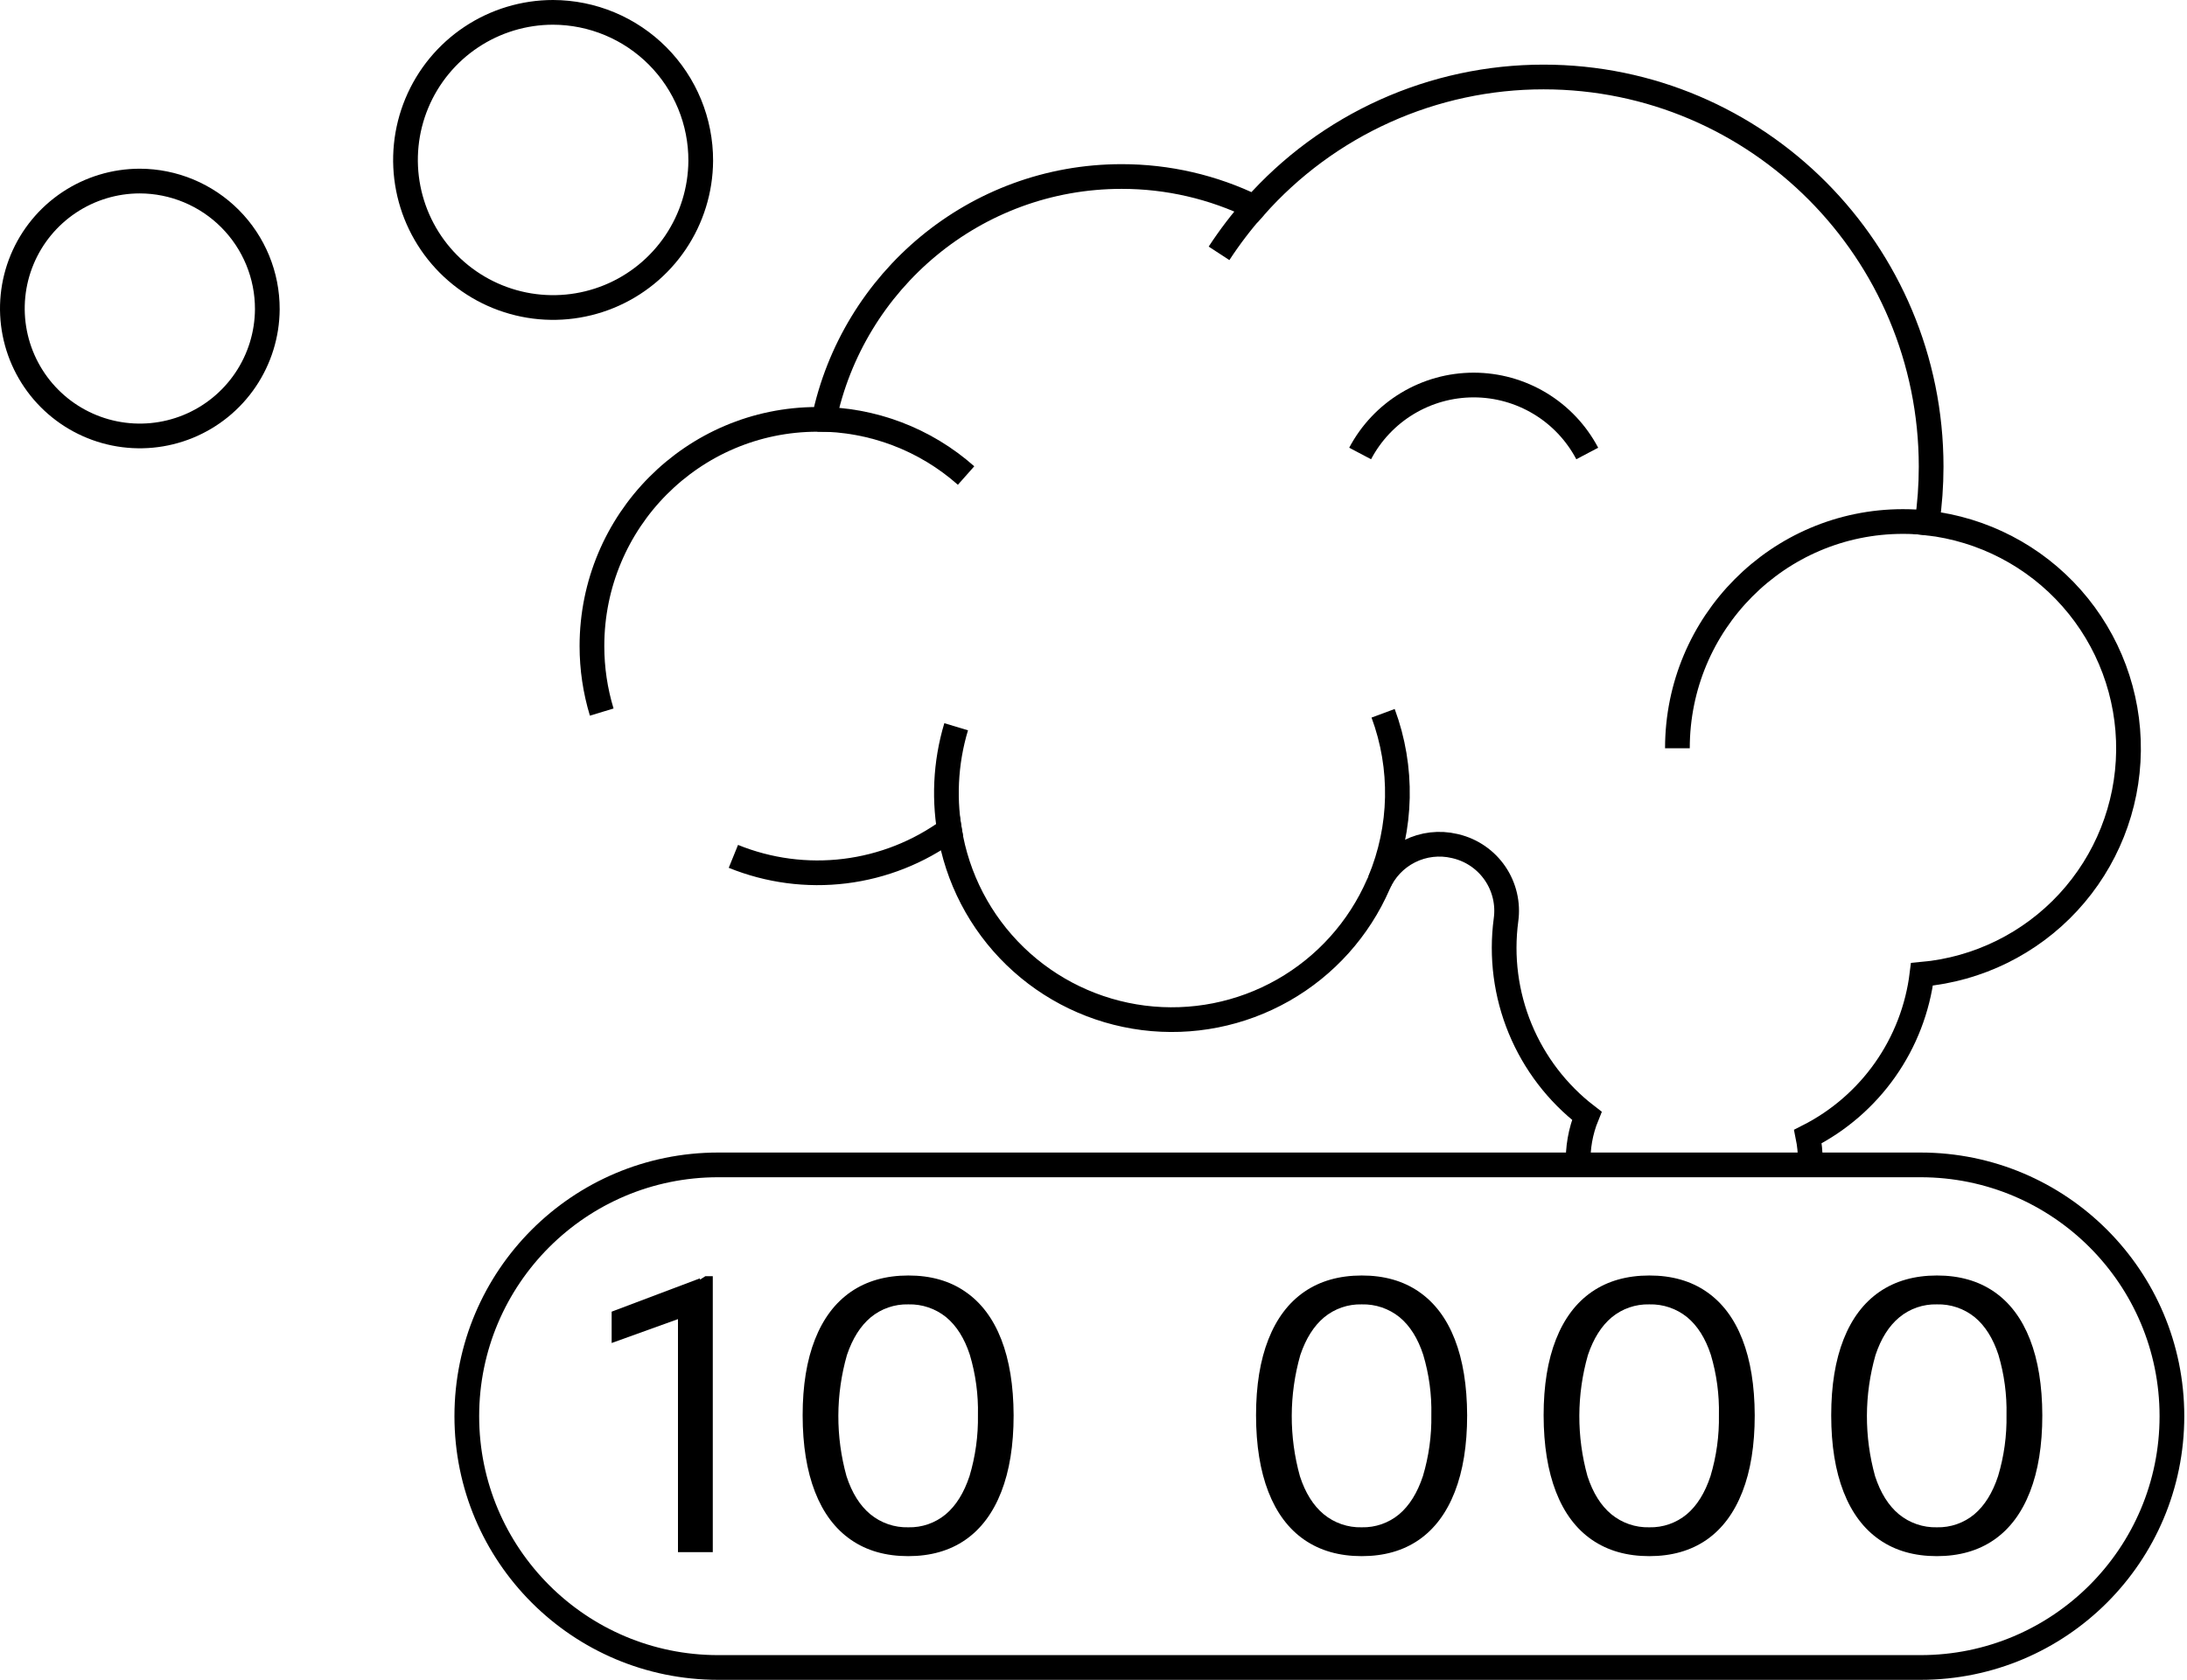
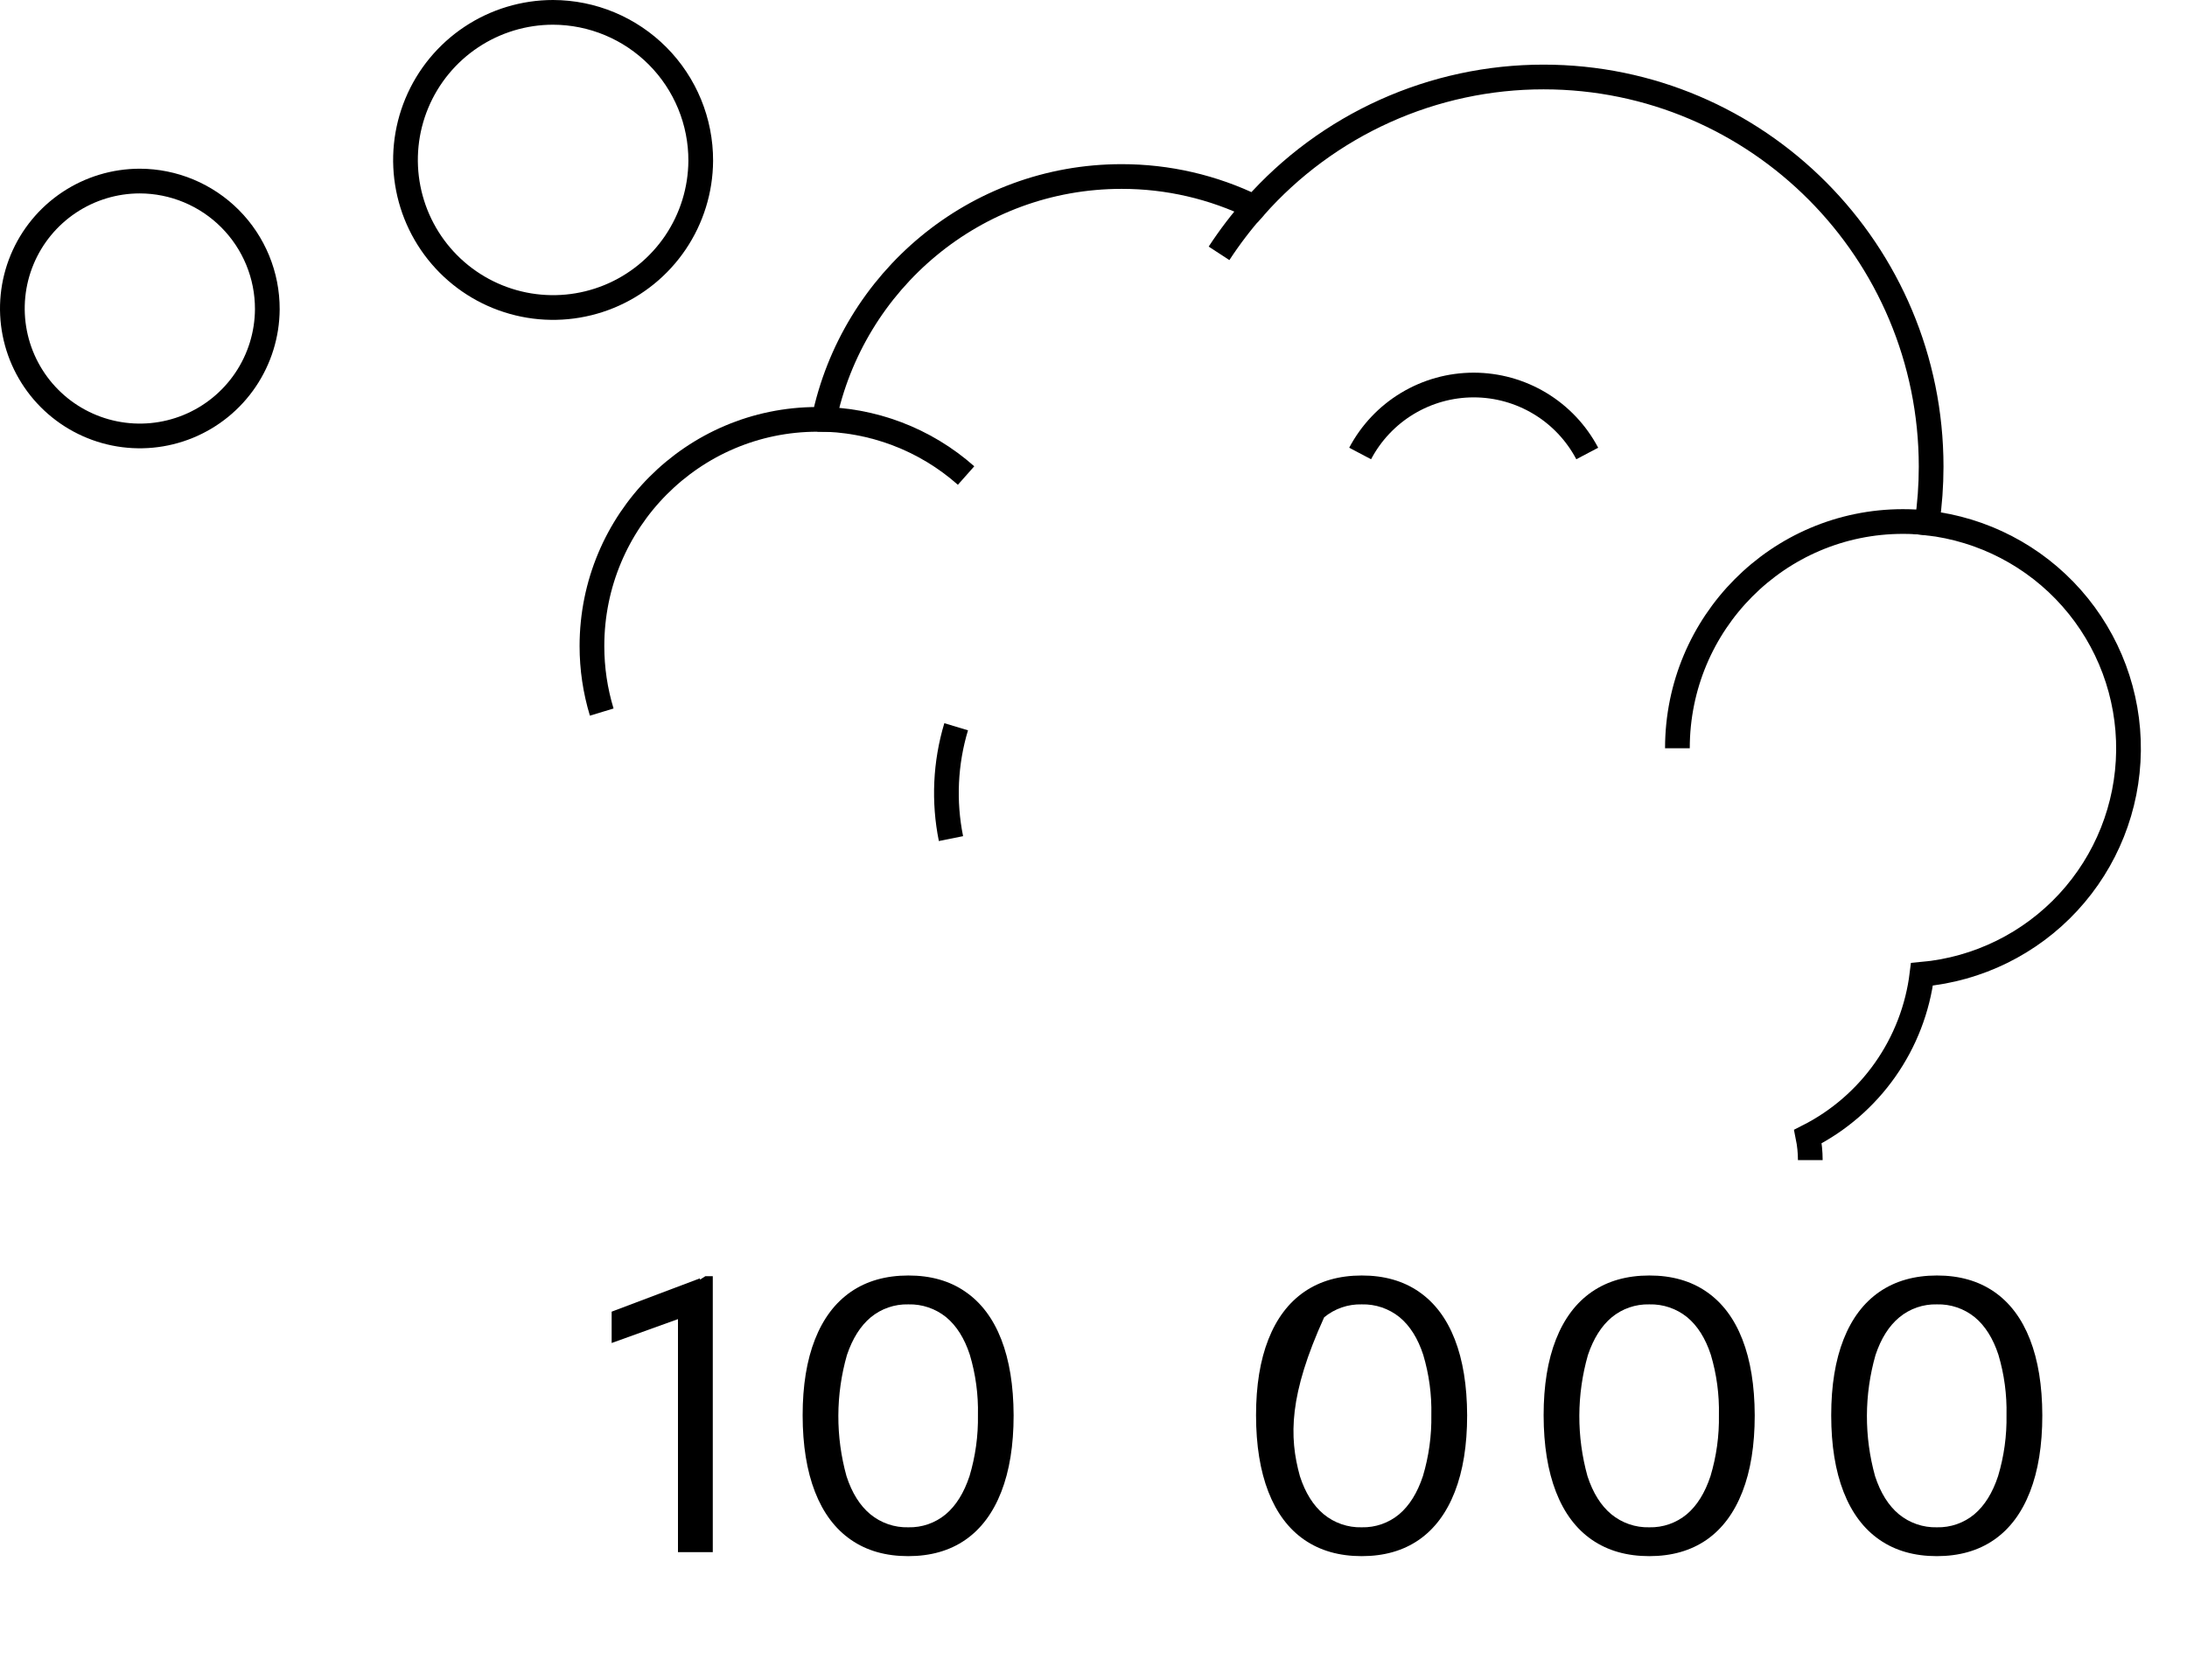
<svg xmlns="http://www.w3.org/2000/svg" width="708" height="544" viewBox="0 0 708 544" fill="none">
  <path d="M586.049 375.67C586.047 373.107 585.789 370.551 585.279 368.04C595.27 362.982 603.863 355.544 610.302 346.381C616.74 337.219 620.826 326.614 622.199 315.5C640.324 313.867 657.198 305.564 669.552 292.2C681.905 278.836 688.858 261.363 689.063 243.165C689.269 224.968 682.712 207.342 670.664 193.702C658.615 180.063 641.933 171.381 623.849 169.34C624.725 163.313 625.166 157.23 625.169 151.14C625.169 81.43 568.989 24.93 499.689 24.93C481.994 24.923 464.499 28.678 448.365 35.947C432.232 43.215 417.828 53.831 406.109 67.09C392.721 60.541 378.012 57.144 363.109 57.16C315.649 57.16 276.049 90.92 266.719 135.86C266.019 135.86 265.329 135.8 264.629 135.8C224.309 135.8 191.629 168.68 191.629 209.23C191.629 216.467 192.697 223.665 194.799 230.59" stroke="black" stroke-width="8" stroke-miterlimit="10" />
-   <path d="M237.42 277.311C248.844 281.95 261.264 283.595 273.501 282.09C285.739 280.585 297.39 275.98 307.35 268.711C309.824 284.291 317.284 298.648 328.611 309.628C339.938 320.608 354.521 327.618 370.17 329.605C385.82 331.593 401.692 328.452 415.404 320.653C429.116 312.854 439.929 300.818 446.22 286.351C448.222 281.717 451.791 277.936 456.302 275.671C460.813 273.405 465.977 272.8 470.89 273.961L471.32 274.061C476.499 275.315 481.027 278.449 484.025 282.855C487.022 287.261 488.275 292.623 487.54 297.901C485.95 309.84 487.532 321.988 492.126 333.122C496.72 344.257 504.164 353.986 513.71 361.331C511.653 366.367 510.702 371.786 510.92 377.221" stroke="black" stroke-width="8" stroke-miterlimit="10" />
  <path d="M264.609 135.76C282.346 135.741 299.474 142.227 312.749 153.99" stroke="black" stroke-width="8" stroke-miterlimit="10" />
-   <path d="M447.758 230.98C454.295 248.586 453.898 268.017 446.648 285.341" stroke="black" stroke-width="8" stroke-miterlimit="10" />
  <path d="M307.859 271.56C305.429 259.532 306.006 247.091 309.539 235.34" stroke="black" stroke-width="8" stroke-miterlimit="10" />
  <path d="M543.029 242.311C543.029 201.751 575.709 168.881 616.029 168.881C618.641 168.881 621.252 169.018 623.849 169.291" stroke="black" stroke-width="8" stroke-miterlimit="10" />
  <path d="M394.639 82.039C398.08 76.764 401.907 71.75 406.089 67.039" stroke="black" stroke-width="8" stroke-miterlimit="10" />
  <path d="M513.84 146.851C510.311 140.159 505.022 134.558 498.544 130.651C492.067 126.744 484.645 124.68 477.08 124.68C469.515 124.68 462.094 126.744 455.616 130.651C449.138 134.558 443.85 140.159 440.32 146.851" stroke="black" stroke-width="8" stroke-miterlimit="10" />
  <path d="M226.849 52.07C226.793 61.51 223.944 70.722 218.659 78.544C213.374 86.366 205.891 92.448 197.154 96.022C188.417 99.596 178.817 100.503 169.565 98.627C160.313 96.752 151.824 92.178 145.168 85.484C138.513 78.789 133.989 70.273 132.168 61.011C130.346 51.748 131.309 42.154 134.934 33.438C138.559 24.721 144.685 17.274 152.537 12.035C160.39 6.796 169.619 4 179.059 4C185.353 4.018 191.582 5.276 197.39 7.702C203.198 10.128 208.472 13.674 212.909 18.137C217.347 22.601 220.862 27.895 223.254 33.717C225.646 39.539 226.867 45.776 226.849 52.07Z" stroke="black" stroke-width="8" stroke-miterlimit="10" />
  <path d="M86.539 100.141C86.492 108.293 84.031 116.248 79.468 123.003C74.904 129.759 68.442 135.011 60.897 138.098C53.352 141.185 45.062 141.968 37.072 140.348C29.082 138.729 21.751 134.78 16.003 128.998C10.255 123.217 6.349 115.863 4.776 107.864C3.203 99.865 4.034 91.58 7.164 84.053C10.295 76.525 15.585 70.094 22.366 65.57C29.148 61.045 37.117 58.631 45.269 58.631C50.705 58.647 56.084 59.733 61.099 61.827C66.115 63.922 70.669 66.984 74.501 70.838C78.334 74.693 81.369 79.265 83.435 84.292C85.5 89.32 86.555 94.706 86.539 100.141Z" stroke="black" stroke-width="8" stroke-miterlimit="10" />
-   <path d="M621.749 377.221H232.489C187.55 377.221 151.119 413.651 151.119 458.591V458.601C151.119 503.54 187.55 539.971 232.489 539.971H621.749C666.688 539.971 703.119 503.54 703.119 458.601V458.591C703.119 413.651 666.688 377.221 621.749 377.221Z" stroke="black" stroke-width="8" stroke-linecap="round" stroke-linejoin="round" />
  <path d="M226.59 413.96L227.07 424.43L198.01 434.9V424.75L226.59 413.96ZM228.35 413.26H230.75V502.63H219.48V419L228.35 413.26Z" fill="black" />
  <path d="M275.48 498.629C270.373 495.102 266.493 489.929 263.84 483.109C261.187 476.289 259.853 468.026 259.84 458.319C259.84 448.686 261.173 440.486 263.84 433.719C266.507 426.952 270.387 421.816 275.48 418.309C280.587 414.802 286.777 413.046 294.05 413.039C301.323 413.032 307.487 414.789 312.54 418.309C317.64 421.822 321.506 426.959 324.14 433.719C326.773 440.479 328.106 448.679 328.14 458.319C328.14 468.019 326.806 476.282 324.14 483.109C321.473 489.936 317.607 495.109 312.54 498.629C307.453 502.156 301.276 503.919 294.01 503.919C286.743 503.919 280.567 502.156 275.48 498.629ZM306.17 490.359C309.503 487.546 312.07 483.419 313.87 477.979C315.786 471.568 316.704 464.9 316.59 458.209C316.737 451.622 315.853 445.053 313.97 438.739C312.23 433.406 309.677 429.342 306.31 426.549C302.85 423.745 298.502 422.269 294.05 422.389C289.624 422.278 285.307 423.765 281.89 426.579C278.556 429.366 275.987 433.439 274.18 438.799C270.52 451.613 270.472 465.189 274.04 478.029C275.8 483.442 278.373 487.552 281.76 490.359C285.216 493.198 289.579 494.696 294.05 494.579C298.468 494.689 302.775 493.189 306.17 490.359Z" fill="black" />
-   <path d="M422.259 498.629C417.152 495.102 413.272 489.929 410.619 483.109C407.966 476.289 406.632 468.026 406.619 458.319C406.619 448.686 407.952 440.486 410.619 433.719C413.286 426.952 417.166 421.816 422.259 418.309C427.366 414.802 433.556 413.046 440.829 413.039C448.102 413.032 454.279 414.789 459.359 418.309C464.459 421.822 468.326 426.959 470.959 433.719C473.592 440.479 474.926 448.679 474.959 458.319C474.959 468.019 473.626 476.282 470.959 483.109C468.292 489.936 464.426 495.109 459.359 498.629C454.266 502.156 448.089 503.919 440.829 503.919C433.569 503.919 427.379 502.156 422.259 498.629ZM452.949 490.359C456.282 487.546 458.849 483.419 460.649 477.979C462.566 471.568 463.483 464.9 463.369 458.209C463.516 451.622 462.632 445.053 460.749 438.739C459.009 433.406 456.456 429.342 453.089 426.549C449.629 423.746 445.281 422.271 440.829 422.389C436.404 422.278 432.086 423.765 428.669 426.579C425.336 429.366 422.762 433.439 420.949 438.799C417.299 451.615 417.254 465.189 420.819 478.029C422.579 483.442 425.152 487.552 428.539 490.359C431.995 493.198 436.358 494.696 440.829 494.579C445.247 494.689 449.555 493.189 452.949 490.359Z" fill="black" />
+   <path d="M422.259 498.629C417.152 495.102 413.272 489.929 410.619 483.109C407.966 476.289 406.632 468.026 406.619 458.319C406.619 448.686 407.952 440.486 410.619 433.719C413.286 426.952 417.166 421.816 422.259 418.309C427.366 414.802 433.556 413.046 440.829 413.039C448.102 413.032 454.279 414.789 459.359 418.309C464.459 421.822 468.326 426.959 470.959 433.719C473.592 440.479 474.926 448.679 474.959 458.319C474.959 468.019 473.626 476.282 470.959 483.109C468.292 489.936 464.426 495.109 459.359 498.629C454.266 502.156 448.089 503.919 440.829 503.919C433.569 503.919 427.379 502.156 422.259 498.629ZM452.949 490.359C456.282 487.546 458.849 483.419 460.649 477.979C462.566 471.568 463.483 464.9 463.369 458.209C463.516 451.622 462.632 445.053 460.749 438.739C459.009 433.406 456.456 429.342 453.089 426.549C449.629 423.746 445.281 422.271 440.829 422.389C436.404 422.278 432.086 423.765 428.669 426.579C417.299 451.615 417.254 465.189 420.819 478.029C422.579 483.442 425.152 487.552 428.539 490.359C431.995 493.198 436.358 494.696 440.829 494.579C445.247 494.689 449.555 493.189 452.949 490.359Z" fill="black" />
  <path d="M515.359 498.629C510.245 495.102 506.365 489.929 503.719 483.109C501.072 476.289 499.739 468.026 499.719 458.319C499.719 448.686 501.052 440.486 503.719 433.719C506.385 426.952 510.265 421.816 515.359 418.309C520.465 414.802 526.655 413.046 533.929 413.039C541.202 413.032 547.382 414.789 552.469 418.309C557.562 421.822 561.425 426.959 564.059 433.719C566.692 440.479 568.025 448.679 568.059 458.319C568.059 468.019 566.725 476.282 564.059 483.109C561.392 489.936 557.529 495.109 552.469 498.629C547.369 502.156 541.189 503.919 533.929 503.919C526.669 503.919 520.479 502.156 515.359 498.629ZM546.059 490.359C549.392 487.546 551.955 483.419 553.749 477.979C555.67 471.569 556.588 464.9 556.469 458.209C556.613 451.623 555.733 445.055 553.859 438.739C552.112 433.406 549.555 429.342 546.189 426.549C542.729 423.745 538.381 422.269 533.929 422.389C529.503 422.278 525.186 423.765 521.769 426.579C518.435 429.366 515.865 433.439 514.059 438.799C510.399 451.613 510.351 465.189 513.919 478.029C515.685 483.442 518.259 487.552 521.639 490.359C525.095 493.198 529.458 494.696 533.929 494.579C538.35 494.687 542.659 493.187 546.059 490.359Z" fill="black" />
  <path d="M608.47 498.629C603.364 495.102 599.48 489.929 596.82 483.109C594.16 476.289 592.827 468.026 592.82 458.319C592.82 448.686 594.154 440.486 596.82 433.719C599.487 426.952 603.37 421.816 608.47 418.309C613.584 414.802 619.77 413.046 627.03 413.039C634.29 413.032 640.47 414.789 645.57 418.309C650.657 421.822 654.52 426.959 657.16 433.719C659.8 440.479 661.134 448.679 661.16 458.319C661.16 468.019 659.827 476.282 657.16 483.109C654.494 489.936 650.62 495.109 645.54 498.629C640.44 502.156 634.26 503.919 627 503.919C619.74 503.919 613.564 502.156 608.47 498.629ZM639.16 490.359C642.494 487.546 645.057 483.419 646.85 477.979C648.772 471.569 649.689 464.9 649.57 458.209C649.715 451.623 648.834 445.055 646.96 438.739C645.214 433.406 642.657 429.342 639.29 426.549C635.831 423.743 631.483 422.267 627.03 422.389C622.608 422.275 618.293 423.763 614.88 426.579C611.514 429.366 608.94 433.439 607.16 438.799C603.501 451.613 603.452 465.189 607.02 478.029C608.787 483.442 611.36 487.552 614.74 490.359C618.197 493.196 622.56 494.694 627.03 494.579C631.451 494.689 635.762 493.189 639.16 490.359Z" fill="black" />
</svg>